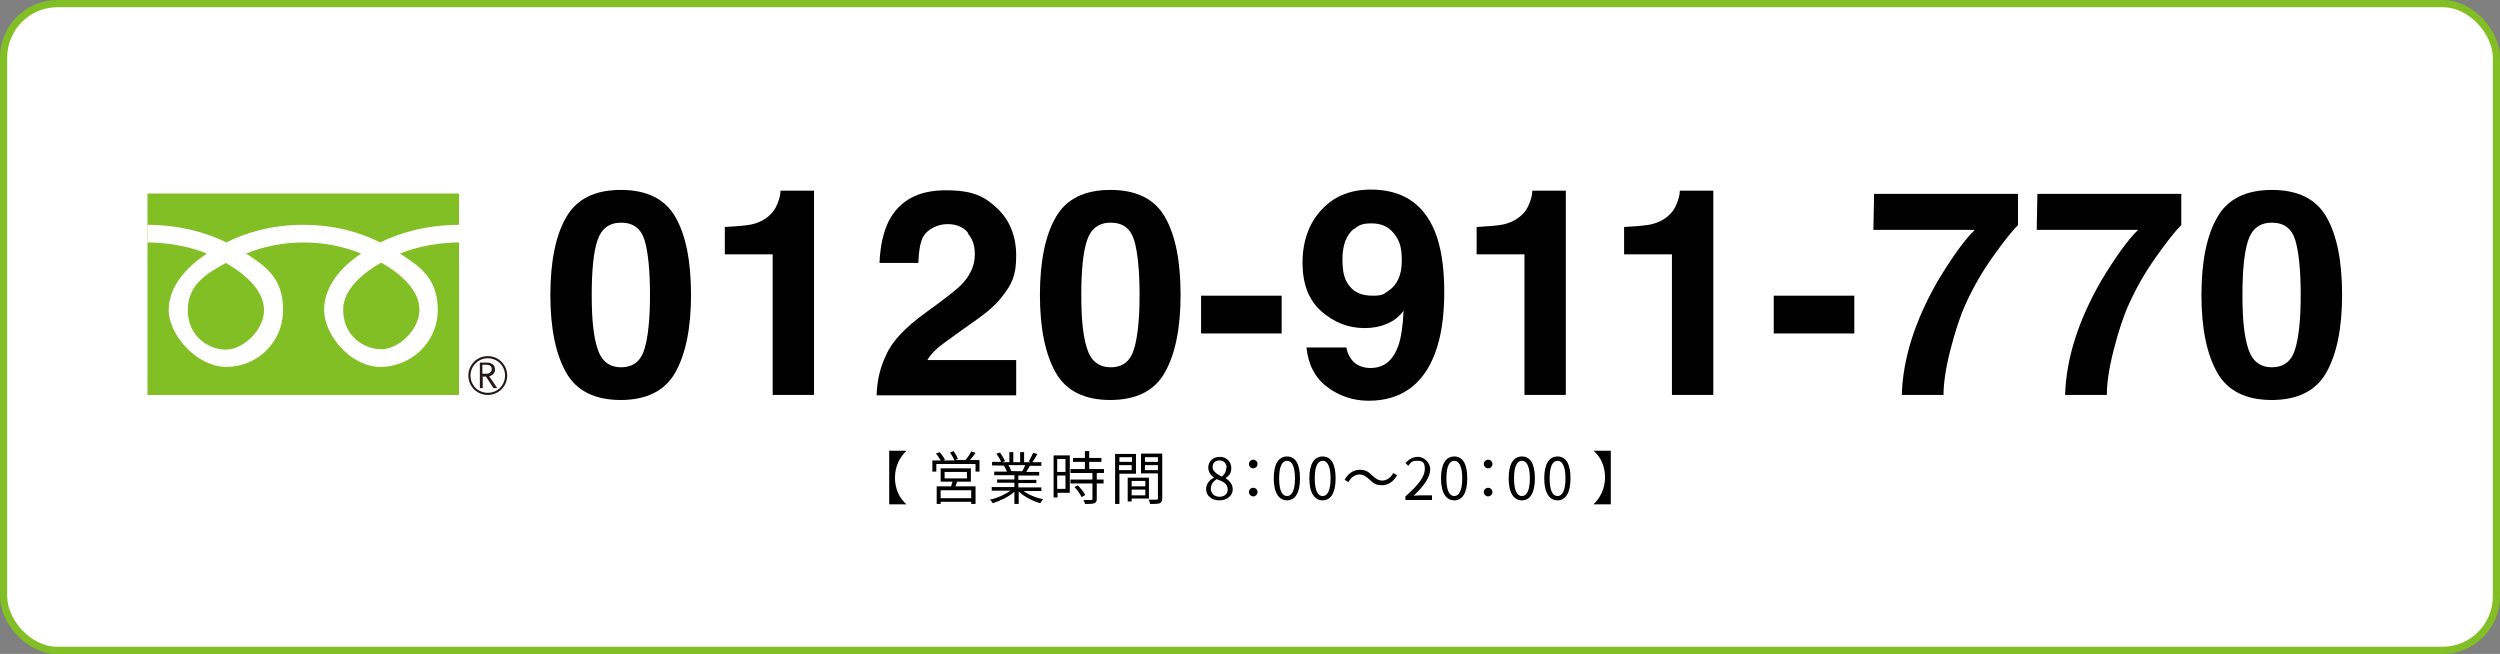
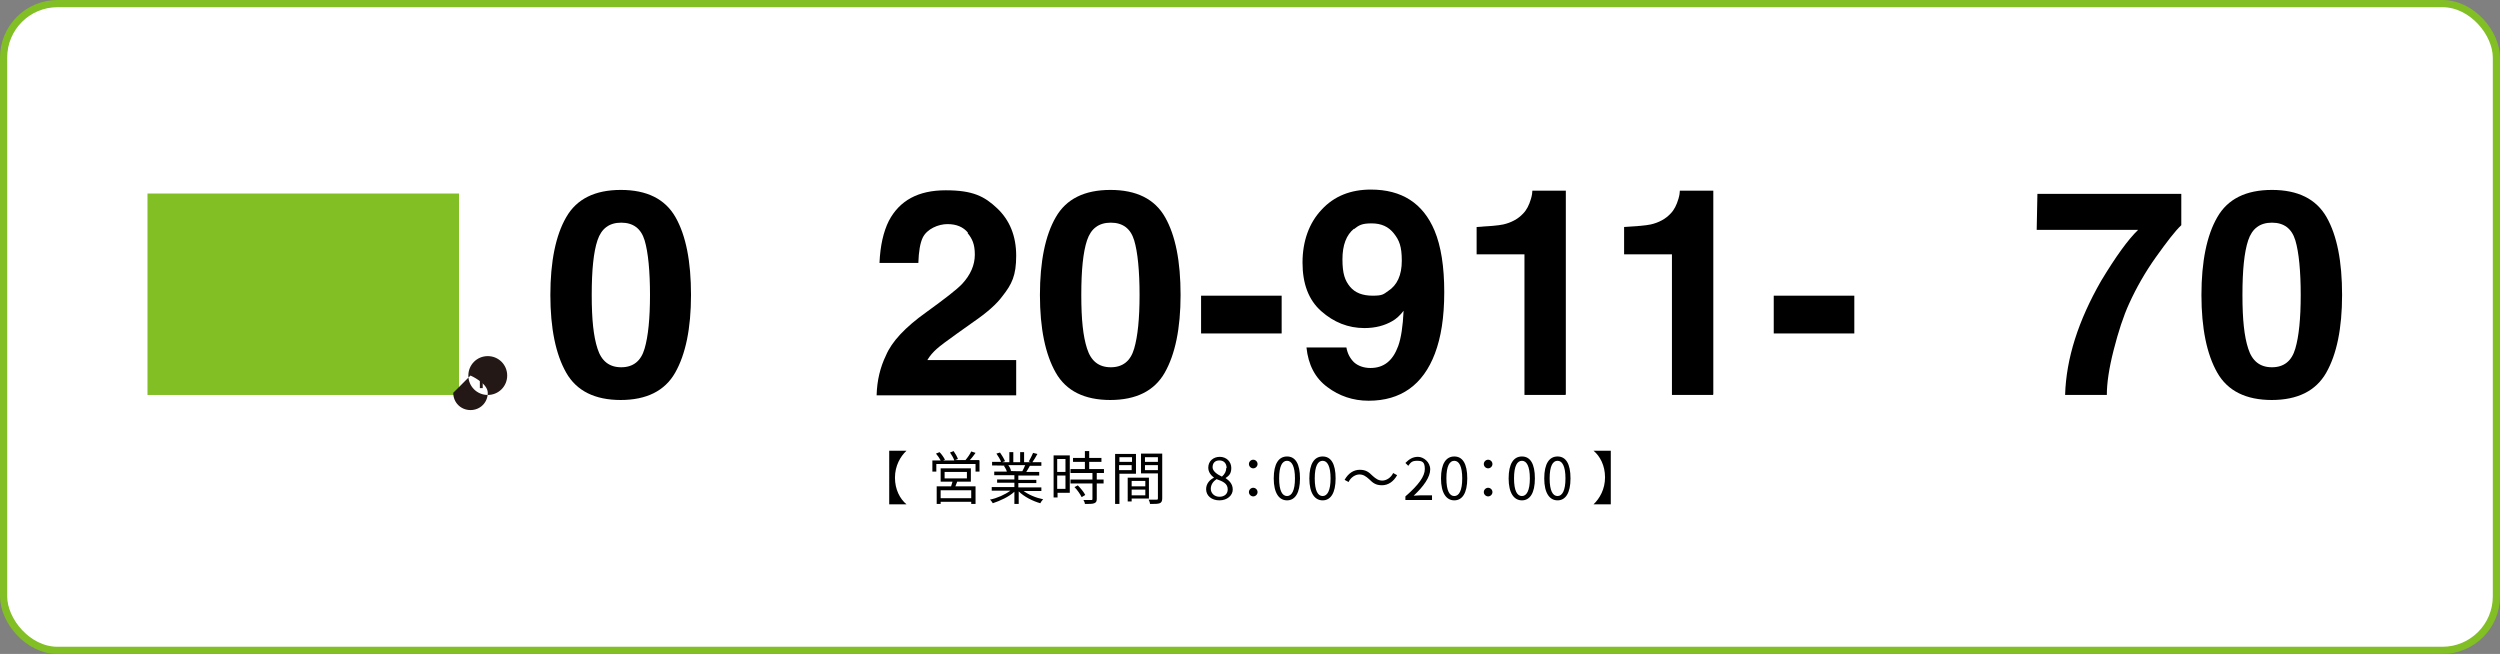
<svg xmlns="http://www.w3.org/2000/svg" id="_レイヤー_2" data-name="レイヤー 2" width="695" height="181.8" viewBox="0 0 695 181.8">
  <rect x="0" y="0" width="695" height="181.8" fill="#808080" stroke="none" />
  <defs>
    <style>
      .cls-1 {
        fill: #81bf24;
      }

      .cls-2 {
        fill: #231815;
      }

      .cls-3 {
        fill: #fff;
      }

      .cls-4 {
        fill: none;
        stroke: #81bf24;
        stroke-width: 2px;
      }
    </style>
  </defs>
  <g id="layout">
    <g>
      <g>
        <rect class="cls-3" x="1" y="1" width="693" height="179.8" rx="15" ry="15" />
        <rect class="cls-4" x="1" y="1" width="693" height="179.8" rx="15" ry="15" />
      </g>
      <g>
        <g>
          <g>
            <rect class="cls-1" x="41" y="53.8" width="86.6" height="56" />
            <g>
-               <path class="cls-2" d="M130.2,104.4c0,3,2.4,5.4,5.4,5.4s5.4-2.4,5.4-5.4-2.4-5.4-5.4-5.4-5.4,2.4-5.4,5.4M130.8,104.4c0-2.6,2.1-4.8,4.8-4.8s4.8,2.1,4.8,4.8-2.1,4.8-4.8,4.8-4.8-2.1-4.8-4.8Z" />
+               <path class="cls-2" d="M130.2,104.4c0,3,2.4,5.4,5.4,5.4s5.4-2.4,5.4-5.4-2.4-5.4-5.4-5.4-5.4,2.4-5.4,5.4M130.8,104.4s4.8,2.1,4.8,4.8-2.1,4.8-4.8,4.8-4.8-2.1-4.8-4.8Z" />
              <path class="cls-2" d="M138.2,107.9h-1l-2.1-3.2h-.9v3.2h-.8v-7.1h2c.7,0,1.2.2,1.6.5.4.3.6.8.6,1.4s-.1.8-.4,1.2c-.3.3-.7.6-1.2.7l2.3,3.4M134.2,103.9h1c.4,0,.8-.1,1.1-.4.3-.2.4-.5.4-.9,0-.8-.5-1.2-1.5-1.2h-1.1v2.5Z" />
            </g>
          </g>
-           <path class="cls-3" d="M62.8,97.2c-4.7,0-10.6-3.6-10.6-11s5.8-10.4,10.6-13.1c4.9,2.8,10.6,7.4,10.6,13.1s-5.9,11-10.6,11M95.4,86.1c0-5.8,5.8-10.4,10.6-13.1,4.9,2.8,10.6,7.4,10.6,13.1s-5.9,11-10.6,11-10.6-3.6-10.6-11M127.6,62.5c-8.8,0-16.6,2.2-21.9,4.9-5.3-2.7-12.6-4.9-21.4-4.9s-16.1,2.2-21.4,4.9c-5.3-2.7-13.1-4.9-21.9-4.9v4.9c5.2,0,11.5,1,16.5,3.1-5.3,3.5-10.6,8.9-10.6,15.7s7.7,15.8,16.1,15.8,15.7-6.8,15.7-15.8-4.9-12.2-10.3-15.7c5-2.1,10.8-3.1,16-3.1s11,1,16,3.1c-5.3,3.5-10.3,8.9-10.3,15.7s7.3,15.8,15.7,15.8,15.9-6.8,15.9-15.8-5.2-12.2-10.5-15.7c5-2.1,11.3-3.1,16.5-3.1v-4.9Z" />
        </g>
        <g>
          <path d="M172.6,111.2c-7.2,0-12.3-2.5-15.2-7.6-2.9-5.1-4.4-12.3-4.4-21.6s1.5-16.6,4.4-21.6c2.9-5.1,8-7.6,15.2-7.6s12.3,2.5,15.2,7.6c2.9,5.1,4.3,12.3,4.3,21.6s-1.5,16.5-4.4,21.6c-2.9,5.1-8,7.6-15.2,7.6ZM179.2,96.9c1-3.4,1.5-8.4,1.5-14.9s-.5-11.9-1.5-15.2c-1-3.3-3.2-4.9-6.5-4.9s-5.5,1.6-6.6,4.9c-1.1,3.3-1.6,8.3-1.6,15.2s.5,11.5,1.6,14.9c1.1,3.5,3.3,5.2,6.6,5.2s5.5-1.7,6.5-5.2Z" />
-           <path d="M226.2,109.8h-11.4v-39.1h-13.3v-7.6c3.5-.2,6-.4,7.4-.7,2.2-.5,4.1-1.5,5.5-3,1-1,1.7-2.4,2.2-4.1.3-1,.4-1.8.4-2.3h9.3v56.6Z" />
          <path d="M269.1,64.7c-1.3-1.6-3.2-2.4-5.7-2.4s-5.7,1.3-6.9,3.8c-.7,1.5-1.1,3.8-1.2,7h-10.8c.2-4.8,1.1-8.7,2.6-11.7,3-5.7,8.2-8.5,15.8-8.5s10.8,1.7,14.3,5c3.5,3.3,5.3,7.7,5.3,13.2s-1.2,7.9-3.8,11.2c-1.6,2.2-4.3,4.6-8.1,7.2l-4.5,3.2c-2.8,2-4.7,3.4-5.7,4.3-1,.9-1.9,1.9-2.6,3.1h24.7v9.8h-38.8c.1-4.1,1-7.8,2.6-11.1,1.6-3.8,5.3-7.8,11.2-12,5.1-3.7,8.5-6.3,10-7.9,2.3-2.5,3.5-5.2,3.5-8.1s-.7-4.4-2-6Z" />
          <path d="M308.7,111.2c-7.2,0-12.3-2.5-15.2-7.6-2.9-5.1-4.4-12.3-4.4-21.6s1.5-16.6,4.4-21.6c2.9-5.1,8-7.6,15.2-7.6s12.3,2.5,15.2,7.6c2.9,5.1,4.3,12.3,4.3,21.6s-1.5,16.5-4.4,21.6c-2.9,5.1-8,7.6-15.2,7.6ZM315.3,96.9c1-3.4,1.5-8.4,1.5-14.9s-.5-11.9-1.5-15.2c-1-3.3-3.2-4.9-6.5-4.9s-5.5,1.6-6.6,4.9c-1.1,3.3-1.6,8.3-1.6,15.2s.5,11.5,1.6,14.9c1.1,3.5,3.3,5.2,6.6,5.2s5.5-1.7,6.5-5.2Z" />
          <path d="M333.9,82.2h22.4v10.5h-22.4v-10.5Z" />
          <path d="M380.4,111.4c-4.2,0-8.1-1.3-11.4-3.8-3.4-2.5-5.3-6.2-5.8-11h11.1c.3,1.7,1,3,2.1,4.1,1.1,1,2.7,1.6,4.6,1.6,3.7,0,6.2-2,7.7-6.1.8-2.2,1.3-5.5,1.5-9.8-1,1.3-2.1,2.3-3.2,2.9-2.1,1.2-4.6,1.9-7.7,1.9-4.5,0-8.5-1.6-12-4.7-3.5-3.1-5.2-7.6-5.2-13.5s1.8-11,5.3-14.7c3.5-3.8,8.1-5.6,13.7-5.6,8.6,0,14.5,3.8,17.7,11.4,1.8,4.3,2.7,10,2.7,17.1s-.9,12.6-2.6,17.1c-3.3,8.7-9.5,13.1-18.4,13.1ZM376.4,63.6c-2.1,1.7-3.2,4.5-3.2,8.5s.7,5.9,2.1,7.6,3.5,2.5,6.3,2.5,3-.4,4.3-1.3c2.5-1.6,3.8-4.4,3.8-8.4s-.7-5.7-2.2-7.6c-1.5-1.9-3.5-2.8-6.2-2.8s-3.5.5-4.9,1.6Z" />
          <path d="M435.2,109.8h-11.4v-39.1h-13.3v-7.6c3.5-.2,6-.4,7.4-.7,2.2-.5,4.1-1.5,5.5-3,1-1,1.7-2.4,2.2-4.1.3-1,.4-1.8.4-2.3h9.3v56.6Z" />
          <path d="M476.2,109.8h-11.4v-39.1h-13.3v-7.6c3.5-.2,6-.4,7.4-.7,2.2-.5,4.1-1.5,5.5-3,1-1,1.7-2.4,2.2-4.1.3-1,.4-1.8.4-2.3h9.3v56.6Z" />
          <path d="M493.1,82.2h22.4v10.5h-22.4v-10.5Z" />
-           <path d="M554,71.4c-3,4.2-5.5,8.6-7.5,13-1.6,3.5-3,7.8-4.3,12.9-1.3,5.1-1.9,9.2-1.9,12.5h-11.6c.3-10.2,3.7-20.7,10-31.7,4.1-6.8,7.5-11.5,10.3-14.2h-28.2l.2-10h40v8.7c-1.7,1.6-4,4.6-7,8.8Z" />
          <path d="M599.4,71.4c-3,4.2-5.5,8.6-7.5,13-1.6,3.5-3,7.8-4.3,12.9s-1.9,9.2-1.9,12.5h-11.6c.3-10.2,3.7-20.7,10-31.7,4.1-6.8,7.5-11.5,10.3-14.2h-28.2l.2-10h40v8.7c-1.7,1.6-4,4.6-7,8.8Z" />
          <path d="M631.6,111.2c-7.2,0-12.3-2.5-15.2-7.6-2.9-5.1-4.4-12.3-4.4-21.6s1.5-16.6,4.4-21.6c2.9-5.1,8-7.6,15.2-7.6s12.3,2.5,15.2,7.6c2.9,5.1,4.3,12.3,4.3,21.6s-1.5,16.5-4.4,21.6c-2.9,5.1-8,7.6-15.2,7.6ZM638.1,96.9c1-3.4,1.5-8.4,1.5-14.9s-.5-11.9-1.5-15.2c-1-3.3-3.2-4.9-6.5-4.9s-5.5,1.6-6.6,4.9c-1.1,3.3-1.6,8.3-1.6,15.2s.5,11.5,1.6,14.9c1.1,3.5,3.3,5.2,6.6,5.2s5.5-1.7,6.5-5.2Z" />
        </g>
        <g>
          <path d="M252,125.3h0c-1.7,1.6-3.2,4.2-3.2,7.5s1.4,5.9,3.2,7.4h0c0,0-4.8,0-4.8,0v-14.9h4.8Z" />
          <path d="M272.3,128v3.1h-1.1v-2.1h-10.9v2.1h-1.1v-3.1h2.3c-.3-.6-.8-1.3-1.3-1.9l1-.4c.6.6,1.2,1.5,1.5,2.1l-.5.2h3.1c-.2-.6-.7-1.5-1.2-2.2l1-.4c.5.7,1,1.6,1.2,2.2l-.8.3h2.9c.6-.7,1.3-1.7,1.6-2.4l1.2.4c-.5.7-1,1.4-1.6,2h2.5ZM266.1,133.9c-.2.4-.3.9-.5,1.3h5.6v4.9h-1.2v-.6h-8.5v.6h-1.1v-4.9h4c.1-.4.3-.9.4-1.3h-3.3v-3.7h8.4v3.7h-3.9ZM270,136.3h-8.5v2.2h8.5v-2.2ZM262.6,133h6.2v-1.8h-6.2v1.8Z" />
          <path d="M284.3,136.3c1.5,1.2,3.7,2.1,5.7,2.5-.3.3-.6.7-.8,1.1-2.1-.6-4.5-1.8-6-3.3v3.5h-1.2v-3.4c-1.5,1.4-3.9,2.5-6,3.2-.2-.3-.5-.8-.8-1,2-.4,4.2-1.4,5.7-2.5h-5.2v-1h6.3v-1.2h-4.8v-.9h4.8v-1.2h-5.6v-1h3.5c-.1-.5-.5-1.1-.8-1.6h.6c0-.1-3.9-.1-3.9-.1v-1h2.5c-.2-.6-.8-1.6-1.3-2.3l1-.3c.5.7,1.1,1.7,1.4,2.4l-.8.3h2v-2.8h1.1v2.8h1.9v-2.8h1.1v2.8h1.9l-.6-.2c.4-.7.9-1.7,1.2-2.4l1.2.3c-.4.8-1,1.7-1.4,2.3h2.5v1h-3.2c-.3.6-.7,1.2-1,1.7h3.6v1h-5.8v1.2h5v.9h-5v1.2h6.4v1h-5.3ZM280.3,129.3c.4.5.7,1.2.8,1.6h-.5c0,.1,3.8.1,3.8.1h-.2c.3-.5.6-1.2.8-1.7h-4.7Z" />
          <path d="M297.4,137h-3.4v1.3h-1.1v-11.7h4.5v10.4ZM293.9,127.6v3.6h2.3v-3.6h-2.3ZM296.2,135.9v-3.7h-2.3v3.7h2.3ZM304.9,131.5v1.8h1.9v1.1h-1.9v4.3c0,.7-.2,1-.7,1.2-.5.2-1.3.2-2.6.2,0-.3-.2-.8-.4-1.1,1,0,1.9,0,2.1,0,.3,0,.4,0,.4-.3v-4.3h-6.1v-1.1h6.1v-1.8h-6.1v-1.1h4v-2h-3.3v-1.1h3.3v-1.9h1.2v1.9h3.4v1.1h-3.4v2h4.1v1.1h-2ZM299.6,134.9c.8.8,1.7,1.9,2.1,2.7l-1,.6c-.4-.8-1.2-2-2-2.8l1-.5Z" />
          <path d="M311.2,131.6v8.5h-1.2v-13.9h5.8v5.5h-4.6ZM311.2,127.1v1.3h3.5v-1.3h-3.5ZM314.6,130.7v-1.4h-3.5v1.4h3.5ZM314.6,138.6v.8h-1.1v-6.6h5.9v5.8h-4.9ZM314.6,133.7v1.5h3.8v-1.5h-3.8ZM318.4,137.7v-1.6h-3.8v1.6h3.8ZM323.1,138.5c0,.8-.2,1.2-.7,1.4-.5.2-1.4.2-2.7.2,0-.3-.2-.9-.4-1.2,1,0,2,0,2.2,0,.3,0,.4,0,.4-.4v-6.9h-4.7v-5.5h5.9v12.4ZM318.3,127.1v1.3h3.6v-1.3h-3.6ZM321.9,130.7v-1.4h-3.6v1.4h3.6Z" />
          <path d="M335.3,136c0-1.6,1.1-2.7,2.2-3.2h0c-.9-.7-1.6-1.6-1.6-2.8,0-1.8,1.4-3,3.2-3s3.2,1.3,3.2,3.1-.9,2.3-1.6,2.8h0c1,.7,2,1.6,2,3.2s-1.5,3-3.7,3-3.7-1.3-3.7-3.1ZM341.3,136c0-1.6-1.4-2.2-3.1-2.8-.9.6-1.6,1.5-1.6,2.7s1,2.2,2.4,2.2,2.3-.8,2.3-2ZM341,130.1c0-1.2-.7-2.1-2-2.1s-1.9.8-1.9,1.9,1.3,2,2.6,2.6c.8-.7,1.2-1.5,1.2-2.4Z" />
          <path d="M347.2,129c0-.7.6-1.2,1.2-1.2s1.2.5,1.2,1.2-.6,1.2-1.2,1.2-1.2-.5-1.2-1.2ZM347.2,136.8c0-.7.6-1.2,1.2-1.2s1.2.5,1.2,1.2-.6,1.2-1.2,1.2-1.2-.5-1.2-1.2Z" />
          <path d="M354.1,133c0-4.1,1.4-6.1,3.7-6.1s3.6,2,3.6,6.1-1.4,6.1-3.6,6.1-3.7-2-3.7-6.1ZM360,133c0-3.4-.9-4.9-2.2-4.9s-2.2,1.4-2.2,4.9.9,4.9,2.2,4.9,2.2-1.5,2.2-4.9Z" />
          <path d="M364,133c0-4.1,1.4-6.1,3.7-6.1s3.6,2,3.6,6.1-1.4,6.1-3.6,6.1-3.7-2-3.7-6.1ZM369.9,133c0-3.4-.9-4.9-2.2-4.9s-2.2,1.4-2.2,4.9.9,4.9,2.2,4.9,2.2-1.5,2.2-4.9Z" />
          <path d="M380.6,133.2c-.9-.8-1.6-1.3-2.7-1.3s-2.4.8-3,2.1l-1.1-.6c1-1.8,2.5-2.8,4.2-2.8s2.5.6,3.6,1.7c.9.8,1.6,1.3,2.7,1.3s2.4-.8,3-2.1l1.1.6c-1,1.8-2.5,2.8-4.2,2.8s-2.5-.6-3.6-1.7Z" />
          <path d="M390.7,138c3.7-3.2,5.4-5.6,5.4-7.6s-.7-2.3-2.2-2.3-1.8.6-2.4,1.4l-.8-.8c1-1,2-1.7,3.5-1.7s3.4,1.4,3.4,3.5-1.8,4.7-4.6,7.3c.6,0,1.3-.1,1.9-.1h3.2v1.3h-7.4v-.9Z" />
          <path d="M400.6,133c0-4.1,1.4-6.1,3.7-6.1s3.6,2,3.6,6.1-1.4,6.1-3.6,6.1-3.7-2-3.7-6.1ZM406.5,133c0-3.4-.9-4.9-2.2-4.9s-2.2,1.4-2.2,4.9.9,4.9,2.2,4.9,2.2-1.5,2.2-4.9Z" />
          <path d="M412.5,129c0-.7.6-1.2,1.2-1.2s1.2.5,1.2,1.2-.6,1.2-1.2,1.2-1.2-.5-1.2-1.2ZM412.5,136.8c0-.7.6-1.2,1.2-1.2s1.2.5,1.2,1.2-.6,1.2-1.2,1.2-1.2-.5-1.2-1.2Z" />
          <path d="M419.4,133c0-4.1,1.4-6.1,3.7-6.1s3.6,2,3.6,6.1-1.4,6.1-3.6,6.1-3.7-2-3.7-6.1ZM425.3,133c0-3.4-.9-4.9-2.2-4.9s-2.2,1.4-2.2,4.9.9,4.9,2.2,4.9,2.2-1.5,2.2-4.9Z" />
          <path d="M429.3,133c0-4.1,1.4-6.1,3.7-6.1s3.6,2,3.6,6.1-1.4,6.1-3.6,6.1-3.7-2-3.7-6.1ZM435.2,133c0-3.4-.9-4.9-2.2-4.9s-2.2,1.4-2.2,4.9.9,4.9,2.2,4.9,2.2-1.5,2.2-4.9Z" />
          <path d="M447.8,140.2h-4.8c1.7-1.6,3.2-4.2,3.2-7.5s-1.4-5.9-3.2-7.4h0c0,0,4.8,0,4.8,0v14.9Z" />
        </g>
      </g>
    </g>
  </g>
</svg>